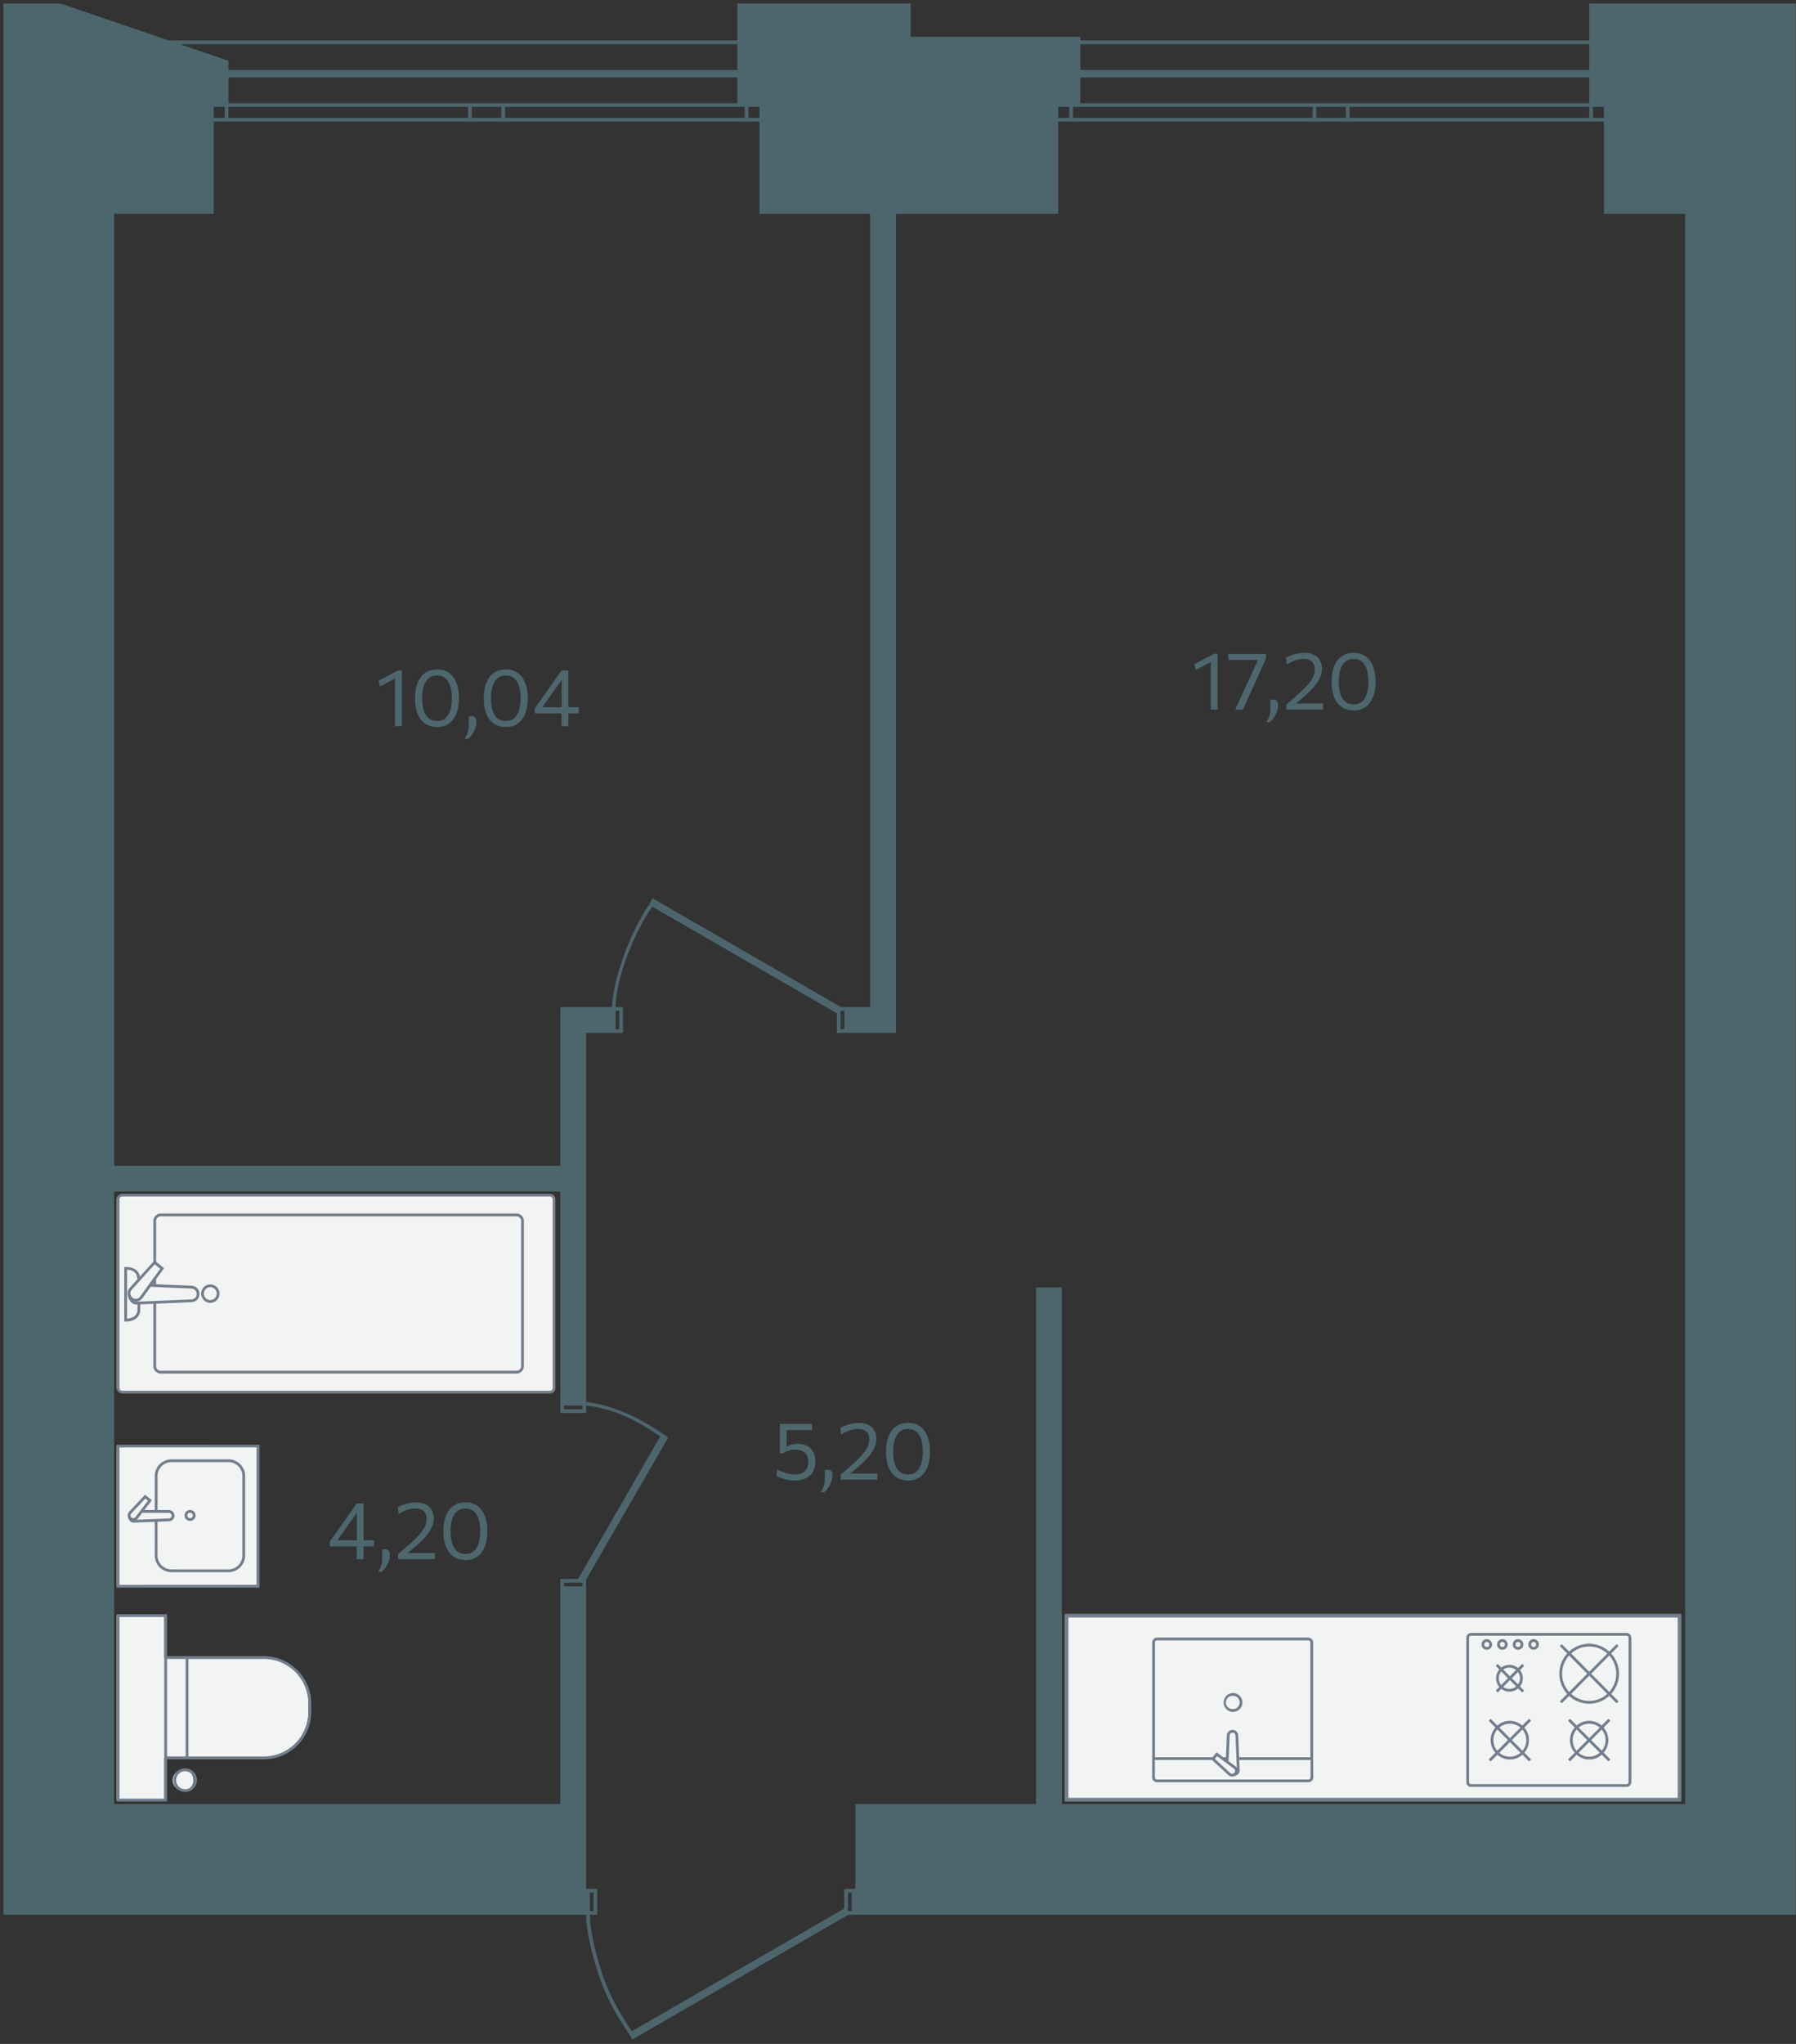
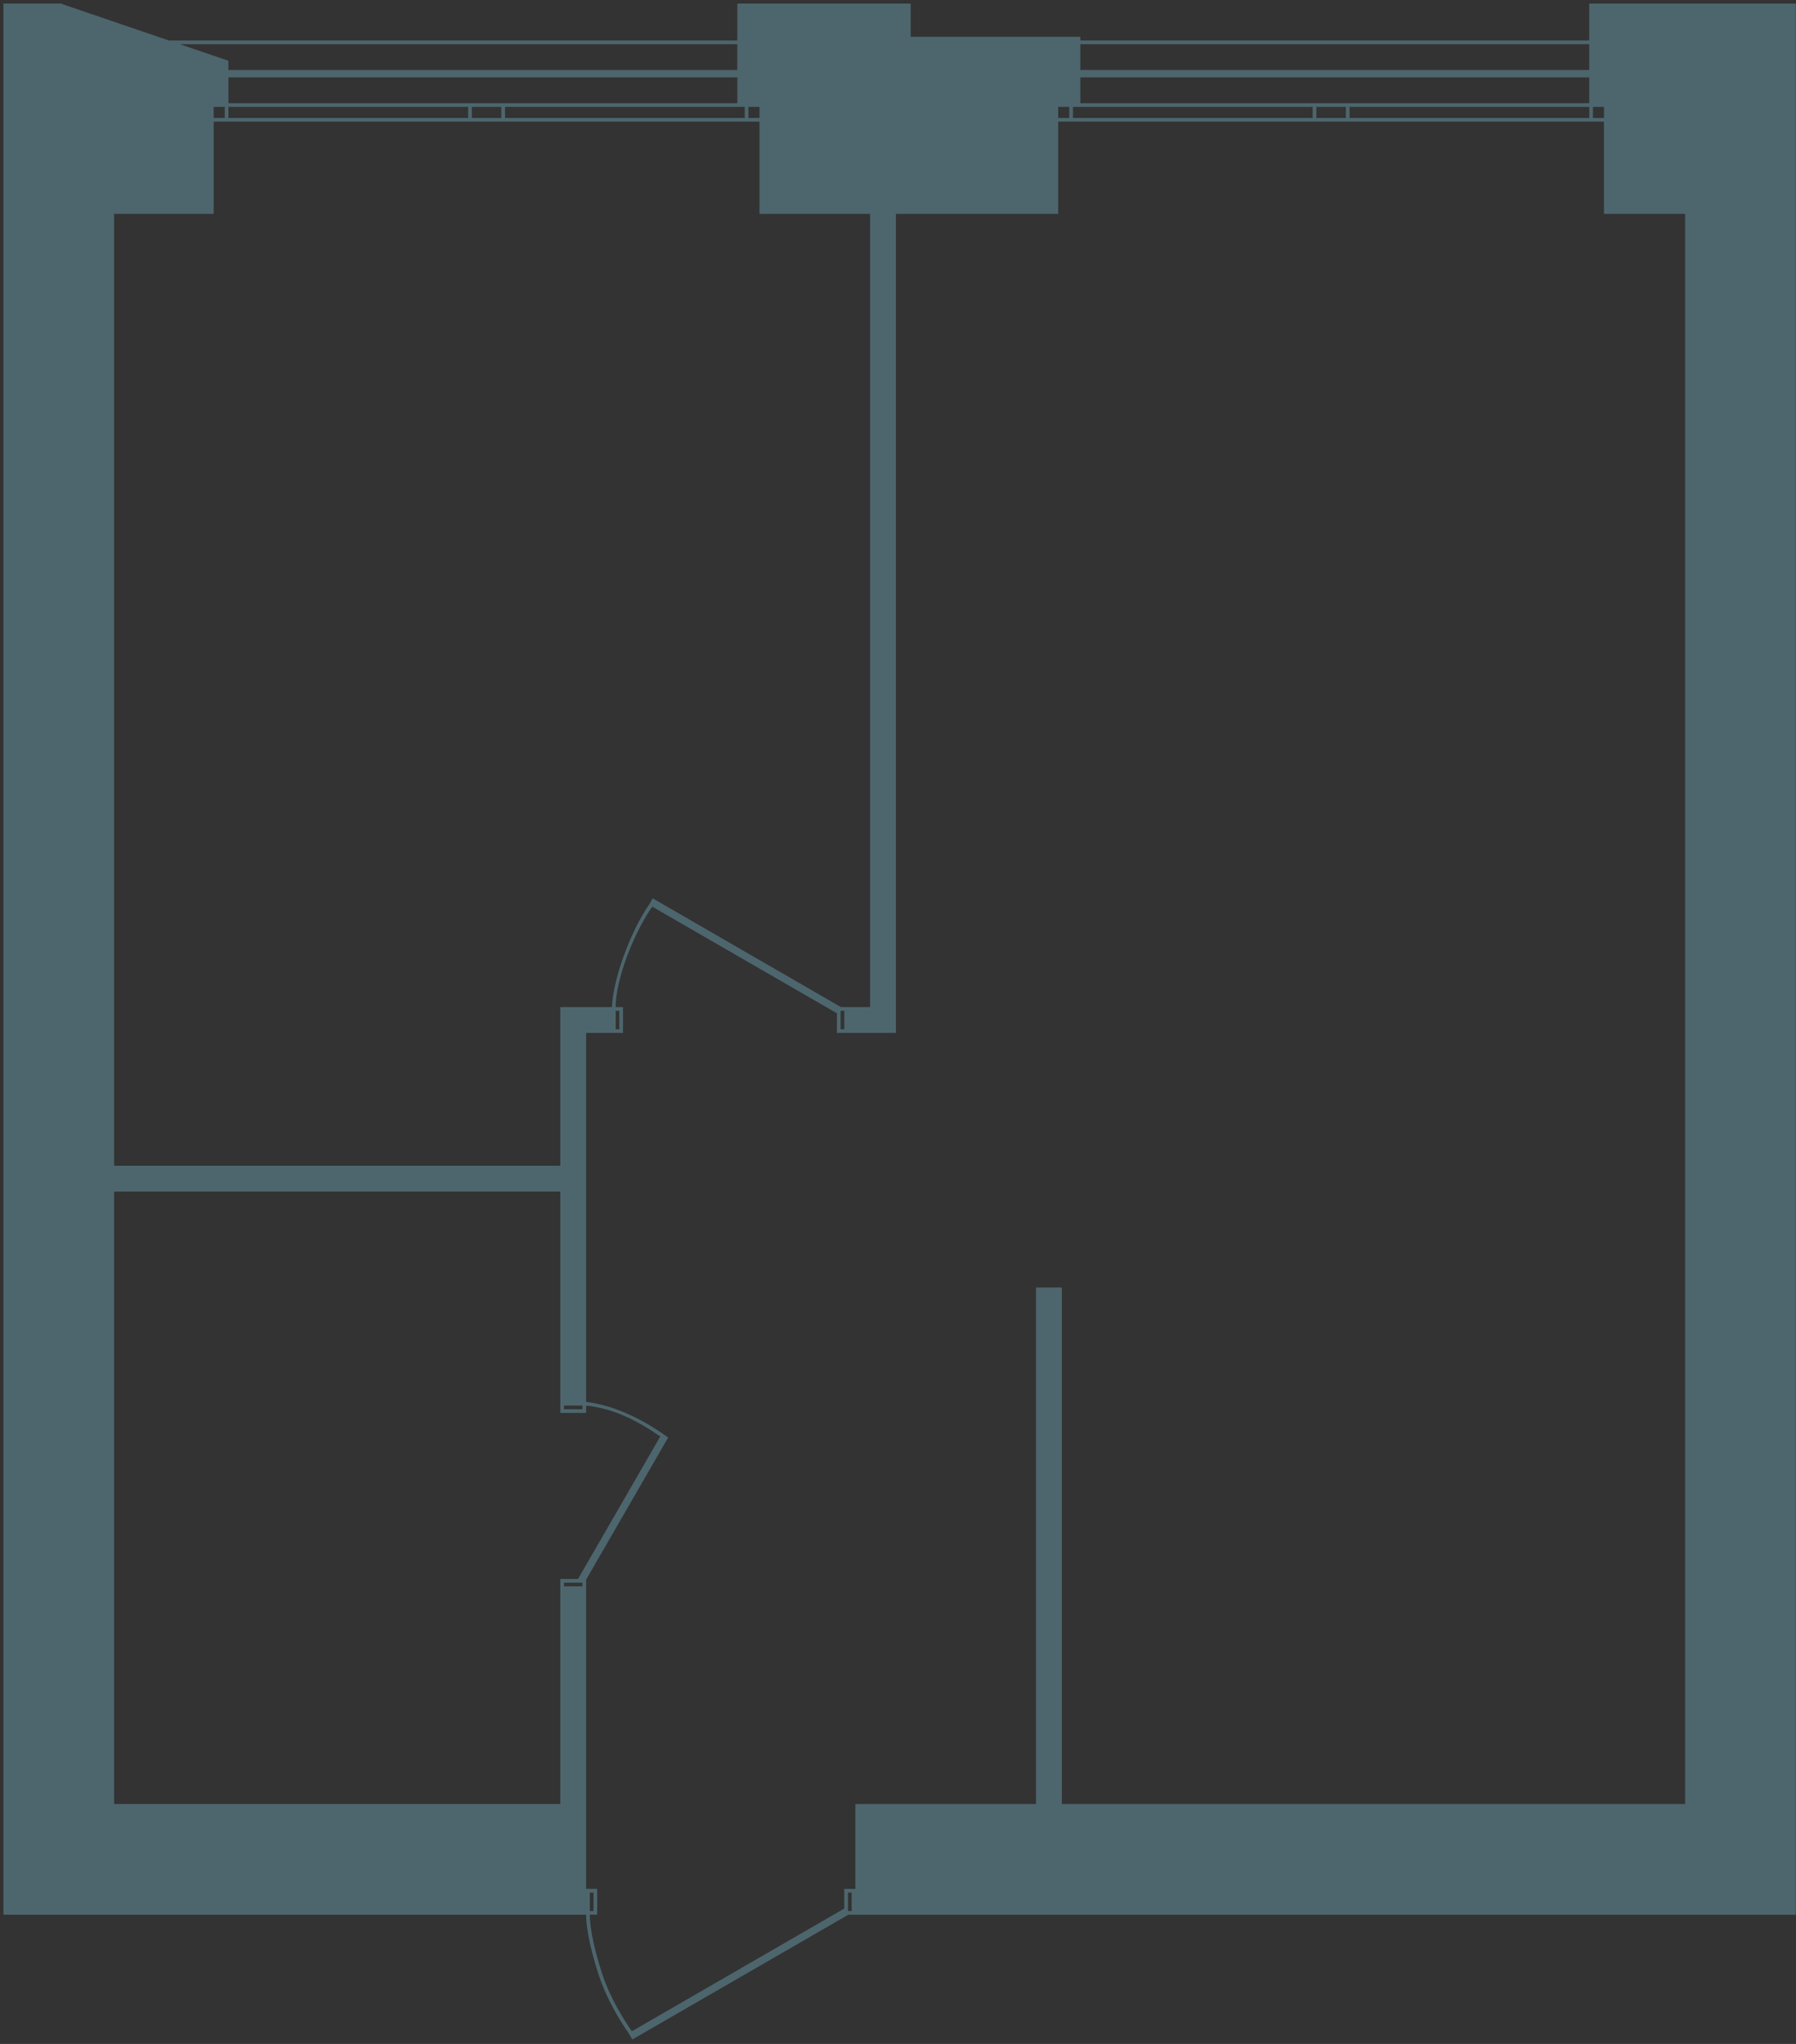
<svg xmlns="http://www.w3.org/2000/svg" width="487" height="554" viewBox="0 0 487 554">
  <rect x="0" y="0" width="487" height="554" fill="#333333" stroke="none" />
  <path id="walls" fill="#4d666d" fill-rule="evenodd" d="M230.04 518.97h256.9V.97h-56v10h-138v-1h-46v-9h-47v10H45.78L16.43.96H.93v518h158c0 4.09 1.45 10.43 3.5 16.58 2.03 6.14 5.57 12.06 8.02 15.53l1 1.72 58.6-33.83zM61.94 16.47l-13.22-4.5h151.21v7h-138v-2.5zm231-4.5h138v7h-138zm-231 9h138v7h-138zm231 0h138v7h-138zm-235 8h3v3h-3zm4 0h65v3h-65zm66 0h8v3h-8zm9 0h65v3h-65zm66 0h3v3h-3zm84 0h3v3h-3zm4 0h65v3h-65zm66 0h8v3h-8zm9 0h65v3h-65zm66 0h3v3h-3zm-401 29h27v-25h148v25h30v215h-7.9l-51.06-29.48-1 1.74c-4.7 6.7-9.69 19.62-10.05 27.74h-14v43h-121v-258zm140.4 492.58c-2.36-3.34-5.94-9.2-7.97-15.31-2.03-6.13-3.44-12.36-3.44-16.28h2v-7h-3v-83.8l22-38.1.28-.41c-6.92-4.97-14.43-8.69-22.28-9.68v-100h10v-7h-2c.05-7.91 5.16-20.44 9.93-27.23l50.07 28.9v5.33h16v-222h44v-25h148v25h22v431h-169v-140h-7v140h-49v23h-3v5.33l-57.6 33.26zm-4.4-276.58h1v5h-1zm61 0h1v5h-1zm-197 49h121v60h7v-2c7.3.78 13.63 3.91 20.1 8.37l-22.3 38.62h-4.8v61h-121v-166zm122 58h5v1h-5zm0 48h5v1h-5zm7 84h1v5h-1zm70 0h1v5h-1z" />
-   <path id="footage" fill="#4e676e" d="m103.07 186.08-.45-1.53a370 370 0 0 1 5.43-2.88l-.06 1.75-2.45 1.33zm4.03 10.74v-14.27l.95-.88.91.07v15.08zm11.45.23a5.9 5.9 0 0 1-2.7-.58 5 5 0 0 1-1.87-1.63 7.1 7.1 0 0 1-1.09-2.48 13.2 13.2 0 0 1-.35-3.1c0-1.57.22-2.94.66-4.1.45-1.18 1.11-2.08 2-2.73s1.98-.98 3.29-.98c1 0 1.88.19 2.62.56s1.36.9 1.86 1.6.87 1.5 1.11 2.46c.25.96.37 2.01.37 3.17 0 1.6-.22 2.97-.68 4.14s-1.11 2.08-1.99 2.71a5.3 5.3 0 0 1-3.23.96m-.04-1.64c.96 0 1.73-.27 2.32-.8.59-.54 1.02-1.27 1.29-2.2s.4-1.99.4-3.17a11 11 0 0 0-.42-3.25c-.29-.92-.73-1.64-1.32-2.14s-1.35-.76-2.27-.76c-.95 0-1.72.26-2.31.8a4.6 4.6 0 0 0-1.3 2.18c-.29.92-.43 1.98-.43 3.17 0 1.2.14 2.26.41 3.19s.7 1.66 1.3 2.19c.58.53 1.36.79 2.33.79m7.46 4.86a6.22 6.22 0 0 0 1.14-3.97v-2.1l.93-.07c.4.02.7.18.88.45.18.28.27.61.27 1 0 .46-.06.91-.18 1.36a6.4 6.4 0 0 1-1.22 2.42c-.26.34-.54.63-.82.88l-1 .04zm11.23-3.22a5.9 5.9 0 0 1-2.7-.58 5 5 0 0 1-1.88-1.63 7.3 7.3 0 0 1-1.08-2.48c-.24-.95-.36-1.99-.36-3.1 0-1.57.23-2.94.67-4.1.44-1.18 1.1-2.08 1.99-2.73s1.98-.98 3.3-.98c1 0 1.87.19 2.61.56s1.36.9 1.86 1.6.87 1.5 1.12 2.46.37 2.01.37 3.17c0 1.6-.23 2.97-.68 4.14s-1.11 2.08-2 2.71c-.87.64-1.94.96-3.22.96m-.04-1.64c.96 0 1.73-.27 2.32-.8.58-.54 1.01-1.27 1.28-2.2s.41-1.99.41-3.17a11 11 0 0 0-.43-3.25 4.46 4.46 0 0 0-1.32-2.14c-.6-.5-1.35-.76-2.26-.76-.95 0-1.72.26-2.31.8a4.6 4.6 0 0 0-1.31 2.18c-.28.92-.42 1.98-.42 3.17 0 1.2.13 2.26.4 3.19.28.93.7 1.66 1.3 2.19.59.53 1.37.79 2.33.79zm15.1 1.4v-4.18l.05-.34v-9.64l1.42-.44-1.22 1.75-1.2 1.7-2.64 3.73-1.04 1.49-1.06 1.48-.06-.67h10.43v1.65h-11.96v-1.3a199 199 0 0 0 2.17-3.06l1.07-1.51 1.94-2.75 1.05-1.5 1.06-1.5h1.85v15.1h-1.86zm172.02-15.22-.45-1.53a349 349 0 0 1 5.44-2.88l-.06 1.75a441 441 0 0 1-4.93 2.66m4.04 10.74v-14.27l.95-.88.9.06v15.08h-1.85zm6.62 0a675 675 0 0 1 2.72-5.93l2.1-4.58q.79-1.666 1.54-3.35l.37.41h-8.59v-1.63h10.2v1.28l-1.21 2.66c-.4.86-.8 1.78-1.22 2.7l-1.4 3.07q-1.2 2.691-2.43 5.37zm8.4 3.45a6.23 6.23 0 0 0 1.14-3.97v-2.11l.92-.07c.4.03.7.18.88.46.19.27.28.6.28 1 0 .46-.06.91-.18 1.36s-.3.88-.5 1.29a7.4 7.4 0 0 1-1.54 2zm5.44-3.45v-1.35a503 503 0 0 0 2.7-2.34 37 37 0 0 0 2.72-2.59c.75-.8 1.33-1.58 1.73-2.33s.6-1.5.6-2.24c0-.95-.26-1.67-.78-2.15s-1.3-.72-2.35-.72a6.2 6.2 0 0 0-2.21.39c-.812.266-1.58.65-2.28 1.14l-.2-1.86a10.7 10.7 0 0 1 5-1.32c1 0 1.87.17 2.58.52.7.35 1.24.85 1.6 1.5.37.64.56 1.4.56 2.3a6 6 0 0 1-.57 2.47 11 11 0 0 1-1.7 2.53c-.76.86-1.68 1.76-2.78 2.7l-2.45 2.08-.28-.39h8.08v1.65h-9.97zm18.32.23c-1.05 0-1.95-.2-2.7-.58s-1.39-.93-1.88-1.63c-.5-.7-.85-1.53-1.09-2.48-.23-.95-.35-1.99-.35-3.11 0-1.56.22-2.93.66-4.1.45-1.17 1.11-2.08 2-2.73s1.98-.97 3.29-.97c1 0 1.88.19 2.62.56s1.36.9 1.86 1.6.87 1.5 1.11 2.46c.25.95.37 2.01.37 3.17 0 1.59-.23 2.97-.68 4.14s-1.11 2.07-1.99 2.71a5.3 5.3 0 0 1-3.23.96zm-.05-1.64a3.3 3.3 0 0 0 2.32-.8c.59-.54 1.02-1.27 1.29-2.2s.4-2 .4-3.17c0-1.25-.14-2.33-.42-3.25-.29-.92-.73-1.64-1.32-2.14s-1.35-.76-2.27-.76c-.95 0-1.72.26-2.31.79a4.6 4.6 0 0 0-1.3 2.18c-.29.93-.43 1.99-.43 3.18 0 1.2.14 2.26.4 3.19s.71 1.66 1.3 2.19c.6.52 1.37.79 2.34.79M215.6 401.29a10.4 10.4 0 0 1-2.74-.36 12.2 12.2 0 0 1-2.3-.86l.18-1.79a11.7 11.7 0 0 0 3.6 1.27q.57.09 1.11.09c1.26 0 2.2-.3 2.81-.91.61-.6.92-1.45.92-2.53 0-.8-.16-1.44-.47-1.92s-.74-.83-1.28-1.05a4.8 4.8 0 0 0-1.8-.32 5.48 5.48 0 0 0-3.3 1.02l-.84-.08v-7.9h8.7v1.65h-7.54l.66-.64a462 462 0 0 1-.03 4.08v1h.2a6.02 6.02 0 0 1 5.25-.2c.72.35 1.3.88 1.72 1.6.43.7.65 1.6.65 2.69a5.6 5.6 0 0 1-.63 2.7c-.41.77-1.03 1.37-1.85 1.8s-1.82.66-3.02.66m6.91 3.21a6.22 6.22 0 0 0 1.15-3.97v-2.11l.92-.07c.4.03.7.18.88.46.18.27.28.6.28 1 0 .46-.06.91-.19 1.36a7.03 7.03 0 0 1-2.04 3.3zm5.45-3.45v-1.35a503 503 0 0 0 2.7-2.34 37 37 0 0 0 2.72-2.59c.75-.8 1.32-1.58 1.73-2.33s.6-1.5.6-2.24c0-.95-.26-1.67-.78-2.15s-1.3-.72-2.35-.72a6.2 6.2 0 0 0-2.21.39c-.812.266-1.58.65-2.28 1.14l-.2-1.86a10.7 10.7 0 0 1 5-1.32c1 0 1.87.17 2.58.52.7.35 1.24.85 1.6 1.5.37.64.56 1.4.56 2.3 0 .82-.2 1.65-.58 2.47s-.94 1.67-1.7 2.53c-.75.86-1.67 1.76-2.77 2.7l-2.45 2.08-.28-.39h8.07v1.65h-9.96zm18.31.23c-1.04 0-1.94-.2-2.7-.58s-1.38-.93-1.87-1.63a7.3 7.3 0 0 1-1.1-2.48c-.23-.95-.34-1.99-.34-3.11 0-1.56.22-2.93.66-4.1.45-1.17 1.1-2.08 2-2.73s1.98-.97 3.29-.97a5.12 5.12 0 0 1 4.48 2.16c.5.69.86 1.5 1.11 2.46s.37 2.01.37 3.17c0 1.59-.23 2.97-.68 4.14a5.84 5.84 0 0 1-1.99 2.71 5.3 5.3 0 0 1-3.23.96m-.04-1.64c.96 0 1.73-.27 2.32-.8.59-.54 1.02-1.27 1.29-2.2s.4-2 .4-3.17c0-1.25-.14-2.33-.42-3.25a4.5 4.5 0 0 0-1.32-2.14c-.6-.5-1.35-.76-2.27-.76-.95 0-1.72.26-2.31.79a4.6 4.6 0 0 0-1.31 2.18q-.42 1.395-.42 3.18c0 1.2.14 2.26.4 3.19.28.93.7 1.66 1.3 2.18.59.53 1.37.8 2.34.8M96.72 422.6v-4.2l.06-.34v-9.63l1.41-.44-1.22 1.75-1.2 1.7-2.64 3.73q-1.053 1.483-2.1 2.97l-.06-.67h10.43v1.65H89.44v-1.3q1.1-1.525 2.17-3.07l1.07-1.5 1.94-2.76 1.05-1.5 1.06-1.49h1.85v15.1zm5.78 3.45a6.22 6.22 0 0 0 1.14-3.97v-2.11l.92-.07c.4.03.7.18.88.46.19.27.28.6.28 1 0 .46-.06.91-.18 1.36a6.4 6.4 0 0 1-1.22 2.41c-.26.34-.54.64-.82.89zm5.44-3.45v-1.35a503 503 0 0 0 2.7-2.34q1.426-1.231 2.72-2.6c.75-.8 1.33-1.57 1.73-2.32s.6-1.5.6-2.24c0-.95-.26-1.67-.78-2.15s-1.3-.72-2.35-.72a6.2 6.2 0 0 0-2.21.39c-.812.266-1.58.65-2.28 1.14l-.2-1.86a10.7 10.7 0 0 1 5-1.32 5.8 5.8 0 0 1 2.58.52c.7.35 1.24.85 1.61 1.5.37.64.55 1.4.55 2.3 0 .82-.19 1.65-.57 2.47s-.95 1.67-1.7 2.53-1.68 1.76-2.78 2.7l-2.45 2.08-.28-.39h8.08v1.65h-9.97zm18.31.23a5.9 5.9 0 0 1-2.7-.58 5 5 0 0 1-1.87-1.64c-.5-.7-.85-1.53-1.09-2.48-.23-.94-.35-1.98-.35-3.1 0-1.56.22-2.93.66-4.1.45-1.17 1.11-2.08 2-2.73s1.98-.97 3.29-.97a5.12 5.12 0 0 1 4.48 2.16q.75 1.02 1.11 2.46c.36 1.44.37 2 .37 3.17 0 1.59-.22 2.97-.68 4.14a5.84 5.84 0 0 1-1.99 2.71 5.3 5.3 0 0 1-3.22.96zm-.04-1.64c.96 0 1.74-.27 2.32-.8.59-.54 1.02-1.27 1.29-2.2s.4-2 .4-3.17c0-1.25-.14-2.33-.42-3.25a4.5 4.5 0 0 0-1.32-2.14 3.37 3.37 0 0 0-2.27-.76c-.95 0-1.72.26-2.31.79a4.6 4.6 0 0 0-1.3 2.18c-.29.93-.43 1.99-.43 3.18 0 1.2.14 2.25.41 3.19.27.93.7 1.66 1.3 2.18.58.53 1.36.8 2.33.8" />
  <g id="furniture">
-     <path fill="#f2f3f3" d="M289.13 487.8v-49.88H455.3v49.88H289.12zM32.79 377.33h116.14c.64 0 1.15-.52 1.15-1.16v-51.1c0-.63-.5-1.15-1.15-1.15H32.8c-.64 0-1.15.52-1.15 1.16v51.09c0 .64.5 1.16 1.15 1.16zm-1.15 52.61v-38h38v38zm18.02 49.74a2.83 2.83 0 1 1 0 5.66 2.83 2.83 0 1 1 0-5.66m-5.12 8.2h-12.9v-50h12.9v11.38h26.6c6.887-.017 12.483 5.553 12.5 12.44v2.22c0 6.908-5.592 12.513-12.5 12.53h-26.6z" />
-     <path fill="#727e8c" d="M288.7 488.3v-50.88h167.23v50.88zm1-49.88v48.88h165.23v-48.88zm109.2 45.91h42.15c.72 0 1.3-.59 1.3-1.3V443.9c0-.72-.58-1.3-1.3-1.3H398.9c-.72 0-1.3.6-1.3 1.3v39.14c0 .72.58 1.3 1.3 1.3zm0-.75a.55.55 0 0 1-.55-.55V443.9c0-.3.24-.55.55-.55h42.15c.3 0 .55.25.55.55v39.14c0 .3-.25.55-.55.55H398.9zm32.01-21.8c2.1 0 4-.8 5.44-2.13l2 2.02.53-.53-2-2.02a8.11 8.11 0 0 0 0-10.94l2-2.02-.53-.53-2 2.02a8.01 8.01 0 0 0-10.87 0l-1.99-2.02-.53.53 2 2.01a8.11 8.11 0 0 0 0 10.96l-2 2.01.53.53 2-2a8.05 8.05 0 0 0 5.42 2.11m-5.43-13.08 4.91 4.95-4.9 4.95a7.37 7.37 0 0 1 0-9.9zm10.35-.52-4.9 4.94-4.9-4.95a7.25 7.25 0 0 1 9.8.01m.53 10.41-4.9-4.94 4.9-4.94a7.38 7.38 0 0 1 0 9.88m-.53.53a7.29 7.29 0 0 1-9.8.01l4.9-4.95zM412.74 451l-1.1 1.12a3.6 3.6 0 0 0-4.54-.13l-.98-.99-.53.53.97.97a3.64 3.64 0 0 0-.01 4.74l-.95.96.53.53.97-.97a3.6 3.6 0 0 0 4.56-.13l1.1 1.11.53-.53-1.12-1.13.16-.19c.86-1.3.77-3-.16-4.22l1.13-1.13-.53-.53h-.03zm-1.1 5.54-1.68-1.68 1.66-1.67a2.88 2.88 0 0 1 .01 3.34v.01zm-4.03.68 1.82-1.83 1.7 1.7a2.85 2.85 0 0 1-3.51.13zm-.54-4.19 1.83 1.84-1.83 1.84a2.87 2.87 0 0 1 .01-3.68zm4.03-.38-1.67 1.68-1.8-1.8s.04-.06.07-.07a2.85 2.85 0 0 1 3.4.2zm14.61 24.77 1.81-1.82c.91.8 2.1 1.3 3.4 1.3s2.48-.5 3.4-1.3l1.82 1.82.53-.53-1.83-1.84a5.17 5.17 0 0 0-.01-6.8l1.84-1.86-.53-.53-1.84 1.84a5.13 5.13 0 0 0-6.77-.01l-1.82-1.83-.53.53 1.82 1.83a5.2 5.2 0 0 0 0 6.84l-1.82 1.82.53.53zm1.82-8.66 2.86 2.88-2.88 2.9a4.45 4.45 0 0 1 .01-5.78zm6.25-.5-2.85 2.86-2.86-2.88a4.4 4.4 0 0 1 5.71.01zm.54 6.26-2.86-2.88 2.85-2.87a4.45 4.45 0 0 1 .02 5.74v.01zm-6.27.55 2.88-2.89 2.86 2.88a4.37 4.37 0 0 1-5.74.02zm-23.84 2.35 1.81-1.82c.91.8 2.1 1.3 3.4 1.3s2.48-.5 3.4-1.3l1.82 1.82.53-.53-1.83-1.84a5.22 5.22 0 0 0-.02-6.81l1.84-1.85-.53-.53-1.84 1.85a5.13 5.13 0 0 0-6.77-.01l-1.82-1.83-.53.53 1.82 1.83a5.2 5.2 0 0 0 0 6.84l-1.82 1.82.53.53zm1.82-8.66 2.86 2.88-2.88 2.9a4.45 4.45 0 0 1 .01-5.78zm6.25-.5-2.85 2.86-2.86-2.88a4.4 4.4 0 0 1 5.71.01zm.54 6.26-2.86-2.88 2.85-2.87a4.45 4.45 0 0 1 .02 5.74v.01zm-6.27.55 2.88-2.89 2.86 2.88a4.37 4.37 0 0 1-5.74.02zm10.74-29.36a1.43 1.43 0 0 0-2.86-.01v.009a1.43 1.43 0 0 0 2.86.01zm-.75 0c0 .38-.3.7-.68.7s-.68-.32-.68-.7.3-.69.68-.69.68.3.68.7zm-4.9-1.43c-.8 0-1.44.64-1.44 1.44a1.43 1.43 0 0 0 2.86.01v-.009c0-.79-.64-1.44-1.43-1.44zm0 .75c.36 0 .67.3.67.7s-.3.68-.68.68-.68-.3-.68-.69.3-.69.68-.69zm-4.26-.75c-.79 0-1.43.64-1.43 1.44a1.43 1.43 0 0 0 2.86.01v-.009c0-.79-.64-1.44-1.43-1.44Zm0 .75c.37 0 .68.3.68.7s-.3.68-.68.68-.68-.3-.68-.69.3-.69.68-.69m-4.22-.75c-.79 0-1.43.64-1.43 1.44a1.43 1.43 0 0 0 2.86.01v-.009c0-.79-.64-1.44-1.43-1.44Zm0 .75c.38 0 .68.3.68.7s-.3.68-.68.68-.68-.3-.68-.69.3-.69.68-.69m-68.9 18.96h.17a2.55 2.55 0 0 0 2.46-2.54v-.1a2.56 2.56 0 0 0-2.63-2.46h-.1a2.56 2.56 0 0 0 .11 5.11zm0-.75c-.5 0-.95-.17-1.3-.5s-.54-.78-.55-1.26v-.04c0-.47.18-.91.5-1.25.33-.35.78-.54 1.26-.55h.1a1.8 1.8 0 0 1 .143 3.6zm-20.47 19.83h40.99a1.36 1.36 0 0 0 1.34-1.34l-.05-5.44v-31.1c0-.73-.6-1.33-1.34-1.33h-40.95a1.34 1.34 0 0 0-1.35 1.33v31.1h-.02v5.44c0 .74.599 1.34 1.339 1.341zm15.97-6.78.25-.31.42.3 1 .76 3.2 2.37a.74.74 0 0 1 .106 1.041l-.016.019a.8.8 0 0 1-.46.28h-.03a.7.7 0 0 1-.6-.14l-3.88-3.57-.34-.31zm5.52.75.09 2.08a2 2 0 0 0-.27-.3l-1.96-1.46v-.32l.04-.75.24-5.85a.8.8 0 0 1 .78-.82h.02a.8.8 0 0 1 .79.8l.24 5.87zm.72-.75-.24-5.88c0-.82-.7-1.52-1.53-1.54-.86 0-1.56.7-1.56 1.55l-.24 5.87h-.73l-1.82-1.35-1.08 1.35h-15.62v-31.1a.6.6 0 0 1 .6-.58h40.94c.33 0 .6.26.6.59v31.09zm-22.23 6.03a.6.6 0 0 1-.43-.16.6.6 0 0 1-.18-.43v-4.7h15.48l4.52 4.16c.38.29.83.37 1.25.29.75-.08 1.74-.67 1.74-1.53l-.12-2.91h19.34v4.69c0 .16-.06.3-.17.42s-.27.17-.42.17zM70.39 430.36v-38.78H31.64v38.75h36.7zm-38-.8v-37.24h37.25v37.23l-37.25.02zm2.24-18.83v.1c0 .85.69 1.87 1.57 1.87l5.77-.22v9.38a4.54 4.54 0 0 0 4.7 4.27h15.1a4.55 4.55 0 0 0 4.7-4.3v-22.01a4.53 4.53 0 0 0-4.67-4.27H46.7a4.55 4.55 0 0 0-4.73 4.29v9.43h-2.82l2.03-2.66-1.85-1.47-4.35 4.63c-.23.27-.35.6-.35.96m2.4 1.2c.1-.08.2-.16.29-.26l1.25-1.64 7.18.02c.44 0 .8.35.8.77a.8.8 0 0 1-.81.76l-8.7.34zm-1.65-1.12a.8.8 0 0 1 .16-.53l3.86-4.11.73.58-3.4 4.45a.77.77 0 0 1-1.07.1.78.78 0 0 1-.27-.5h-.01zm26.4 14.57-15.11-.01a3.8 3.8 0 0 1-3.95-3.54l-.02-9.4 3.05-.11c.85.02 1.55-.65 1.57-1.51a1.56 1.56 0 0 0-1.56-1.53h-3.04v-9.42a3.79 3.79 0 0 1 3.96-3.56H61.8a3.78 3.78 0 0 1 3.92 3.54v21.98a3.81 3.81 0 0 1-3.94 3.56m-8.74-14.63c0-.82-.67-1.48-1.5-1.48s-1.5.66-1.5 1.48.67 1.48 1.5 1.48 1.5-.66 1.5-1.48m-2.25 0c0-.4.34-.73.75-.73s.75.33.75.73-.33.73-.75.73a.74.74 0 0 1-.75-.73m-19.15 77.52v-50.76H45.3v11.38h26.22c7.121.011 12.886 5.789 12.88 12.91v2.14c.028 7.097-5.703 12.872-12.8 12.9H45.3v11.43zm.76-50v49.24h12.14v-49.24zm12.9 11.38v26.42h5.04v-26.42zm26.22.01H51.1v26.42h20.42c3.19 0 6.32-1.3 8.57-3.56a12.08 12.08 0 0 0 3.55-8.59v-2.14c0-3.23-1.26-6.28-3.55-8.58s-5.33-3.56-8.57-3.56zM47 482.5a3.2 3.2 0 0 1 6.4 0 3.2 3.2 0 0 1-6.4 0m.77.01c0 1.34 1.1 2.44 2.44 2.44a2.44 2.44 0 1 0 0-4.88 2.437 2.437 0 0 0-2.44 2.43zM31.64 325.08v51.09c0 .84.68 1.53 1.52 1.53H149.1c.84 0 1.52-.7 1.52-1.53v-51.1c0-.83-.68-1.52-1.52-1.52H33.16c-.84 0-1.52.69-1.52 1.53m117.47-.78c.42 0 .77.35.77.78v51.09c0 .43-.34.78-.77.78H33.16a.78.78 0 0 1-.77-.78v-51.1c0-.42.34-.77.77-.77zm-106.88 5.18c-.4.37-.61.87-.64 1.42v11.08l-3.65 4.05c-.28-1.35-1.23-2.62-3.86-2.62h-.38v14.78h.38c2.44 0 3.95-1.24 3.95-3.24v-1.41l3.56-.15v16.95c0 .54.24 1.04.63 1.4s.92.58 1.44.56h96.32c.54.02 1.05-.18 1.44-.55s.64-.88.64-1.43v-39.44a2.06 2.06 0 0 0-.64-1.42 2 2 0 0 0-1.44-.55H43.67a2.02 2.02 0 0 0-1.44.56zm-6.48 20.07 6.2-6.88 1.5 1.23-5.5 7.59c-.03.04-.06.08-.1.1-.24.28-.6.44-.96.46-.37 0-.73-.12-1-.37l-.02-.02a1.5 1.5 0 0 1-.37-.46c-.105-.2-.16-.424-.16-.65 0-.37.15-.73.42-1.01h-.01zm5.83-1.81v.3h-.21l.2-.3zm-5.04 5.02c.68.1 1.39-.13 1.89-.67l.14-.16 2.28-3.15 11 .47c.4-.01.78.15 1.05.43a1.49 1.49 0 0 1 0 2.1c-.27.27-.65.42-1.06.42l-15 .63c-.1 0-.2-.03-.3-.07m-1.91-1.86c.09 1.13.98 2.67 2.23 2.67l.42-.02v1.38c0 2-1.85 2.4-2.83 2.47v-13.26c1.83.1 2.73.94 2.8 2.6l-2.03 2.28a2.2 2.2 0 0 0-.6 1.7v.18zm9.03-21.24v.02H140c.34-.02.66.1.91.34s.4.55.4.88v39.4c0 .34-.15.67-.4.9s-.57.34-.9.34H43.65c-.34.02-.67-.11-.91-.34s-.4-.55-.4-.88v-16.97l9.5-.4a2.23 2.23 0 1 0 .03-4.46l-9.54-.41v-1.37l2.15-2.96-2.15-1.77V330.9a1.3 1.3 0 0 1 1.32-1.24zm11.6 19.19h.02a2.5 2.5 0 0 0-.73 1.77c0 .7.25 1.3.72 1.77.47.48 1.09.74 1.76.74a2.5 2.5 0 0 0 2.49-2.51 2.501 2.501 0 0 0-4.26-1.761v-.01Zm1.76.03a1.75 1.75 0 0 1 0 3.5 1.76 1.76 0 0 1-1.24-2.99 1.7 1.7 0 0 1 1.24-.52z" />
-   </g>
+     </g>
</svg>